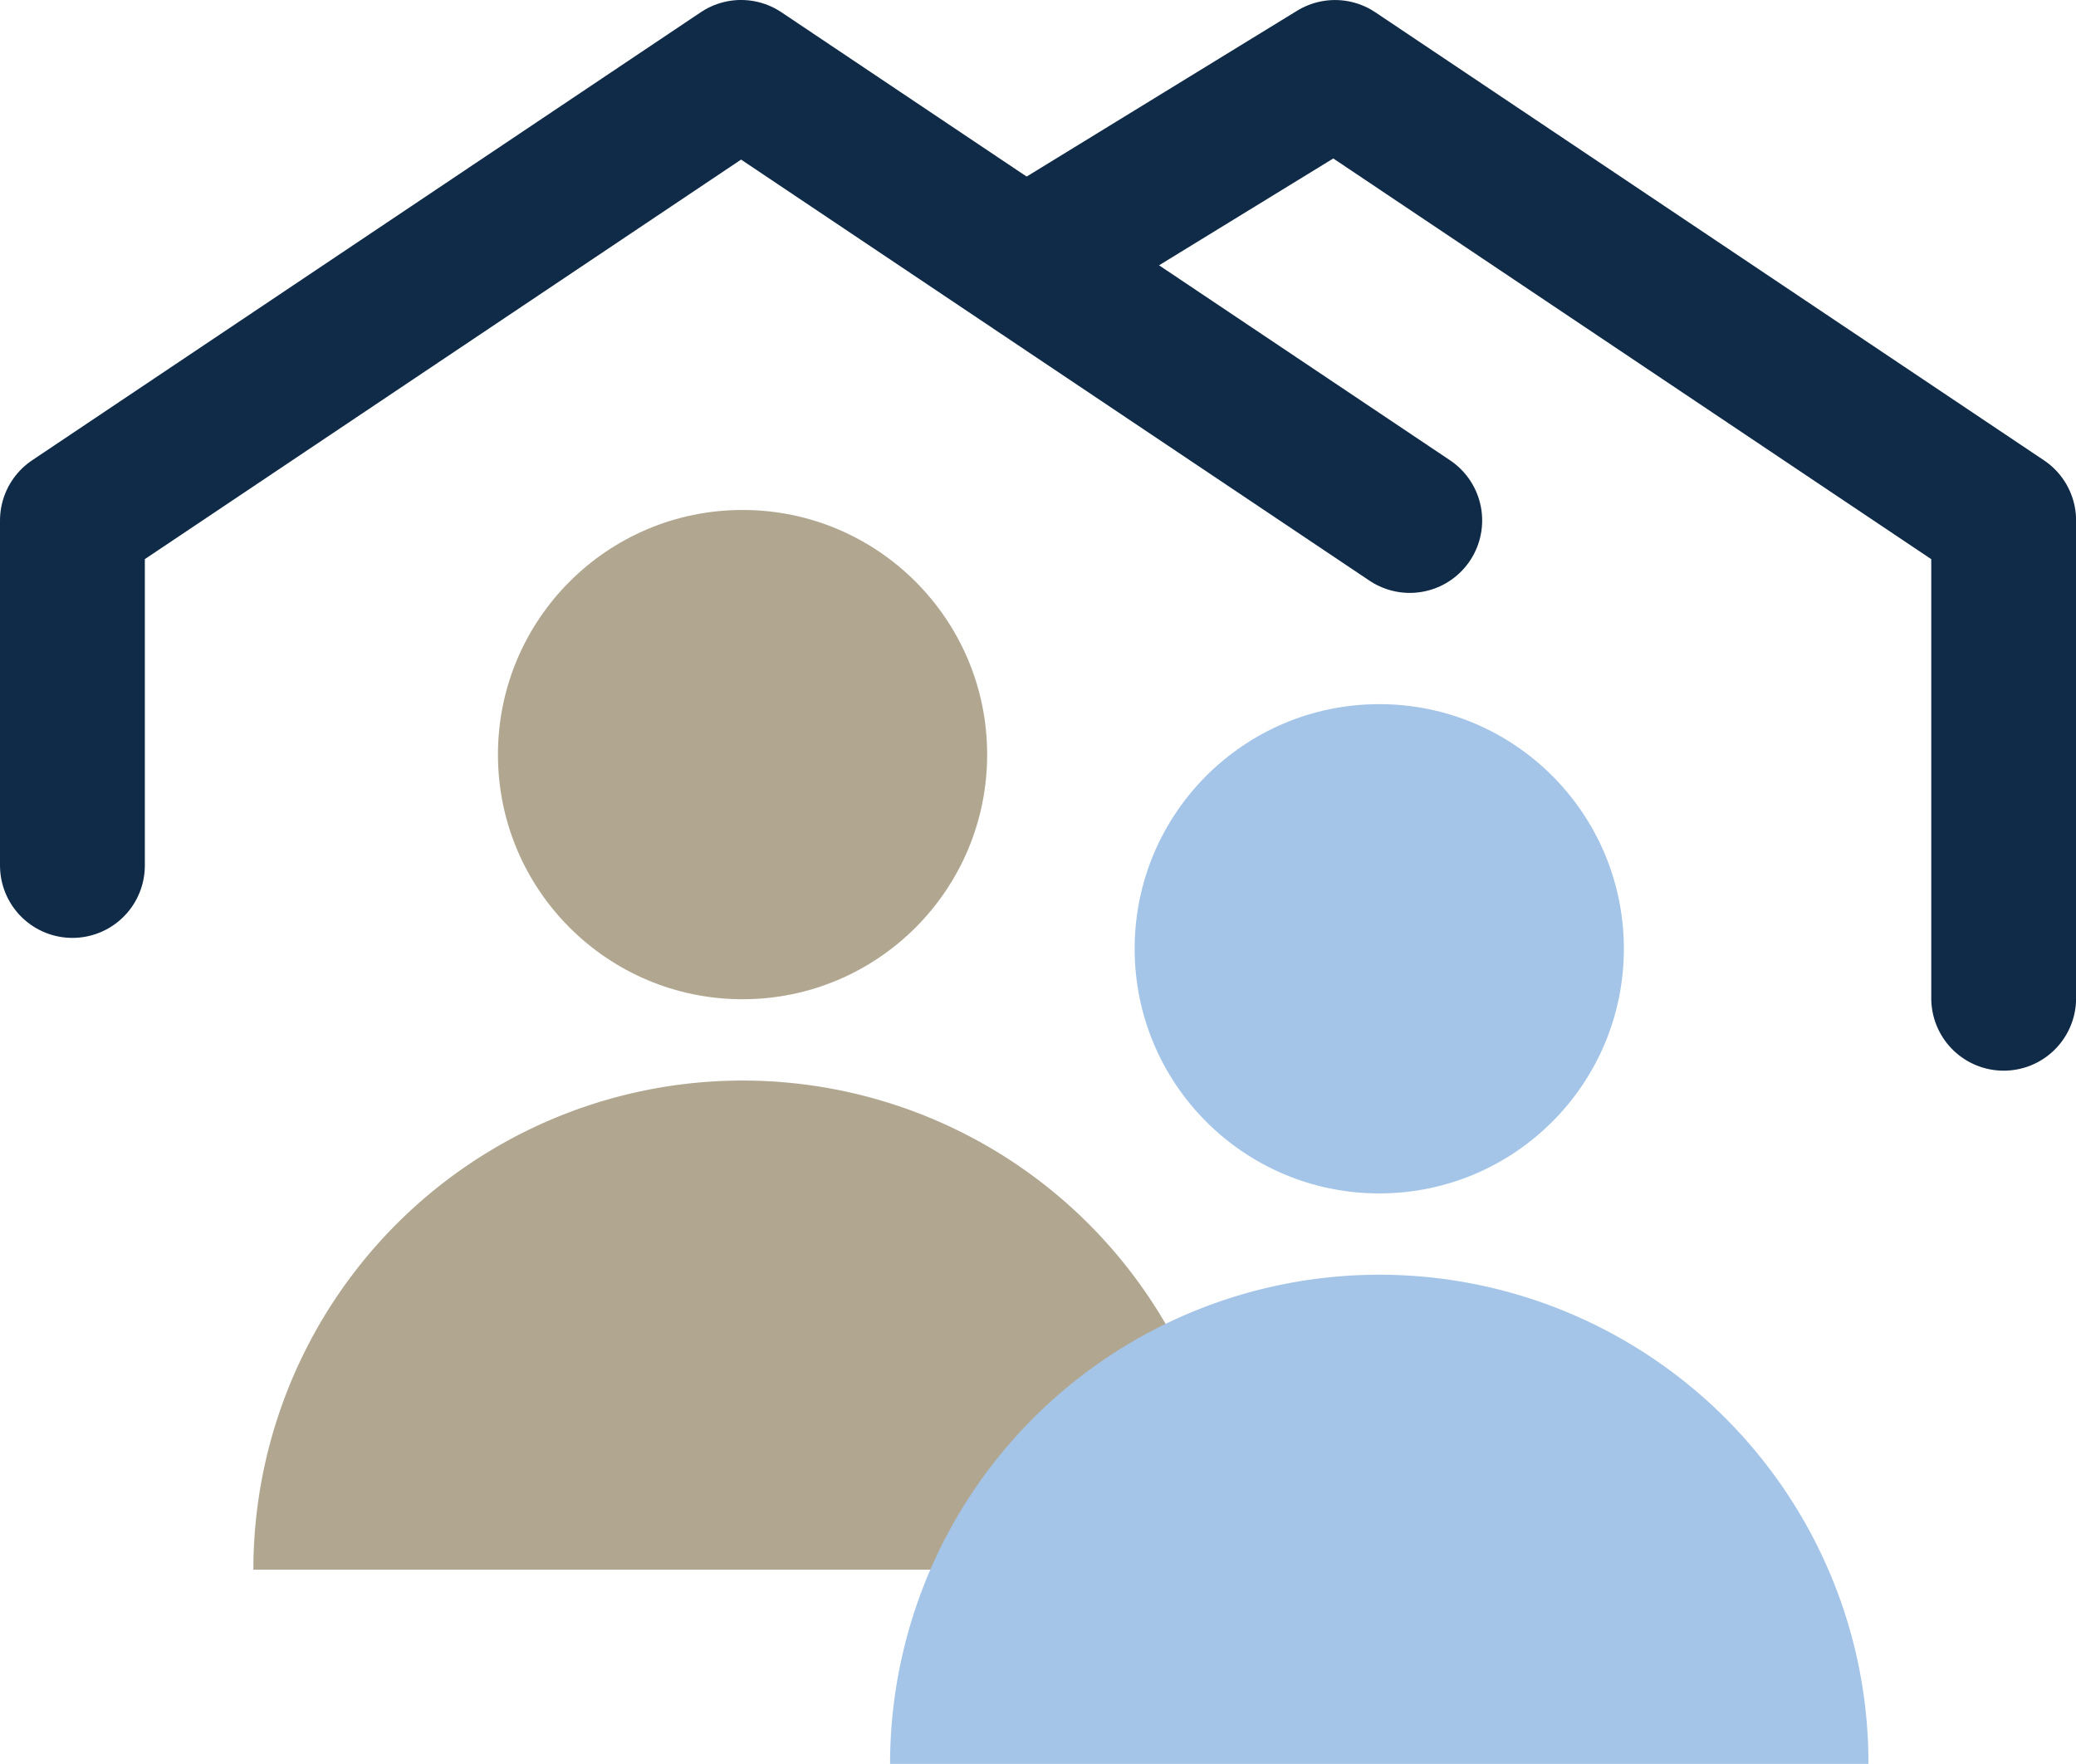
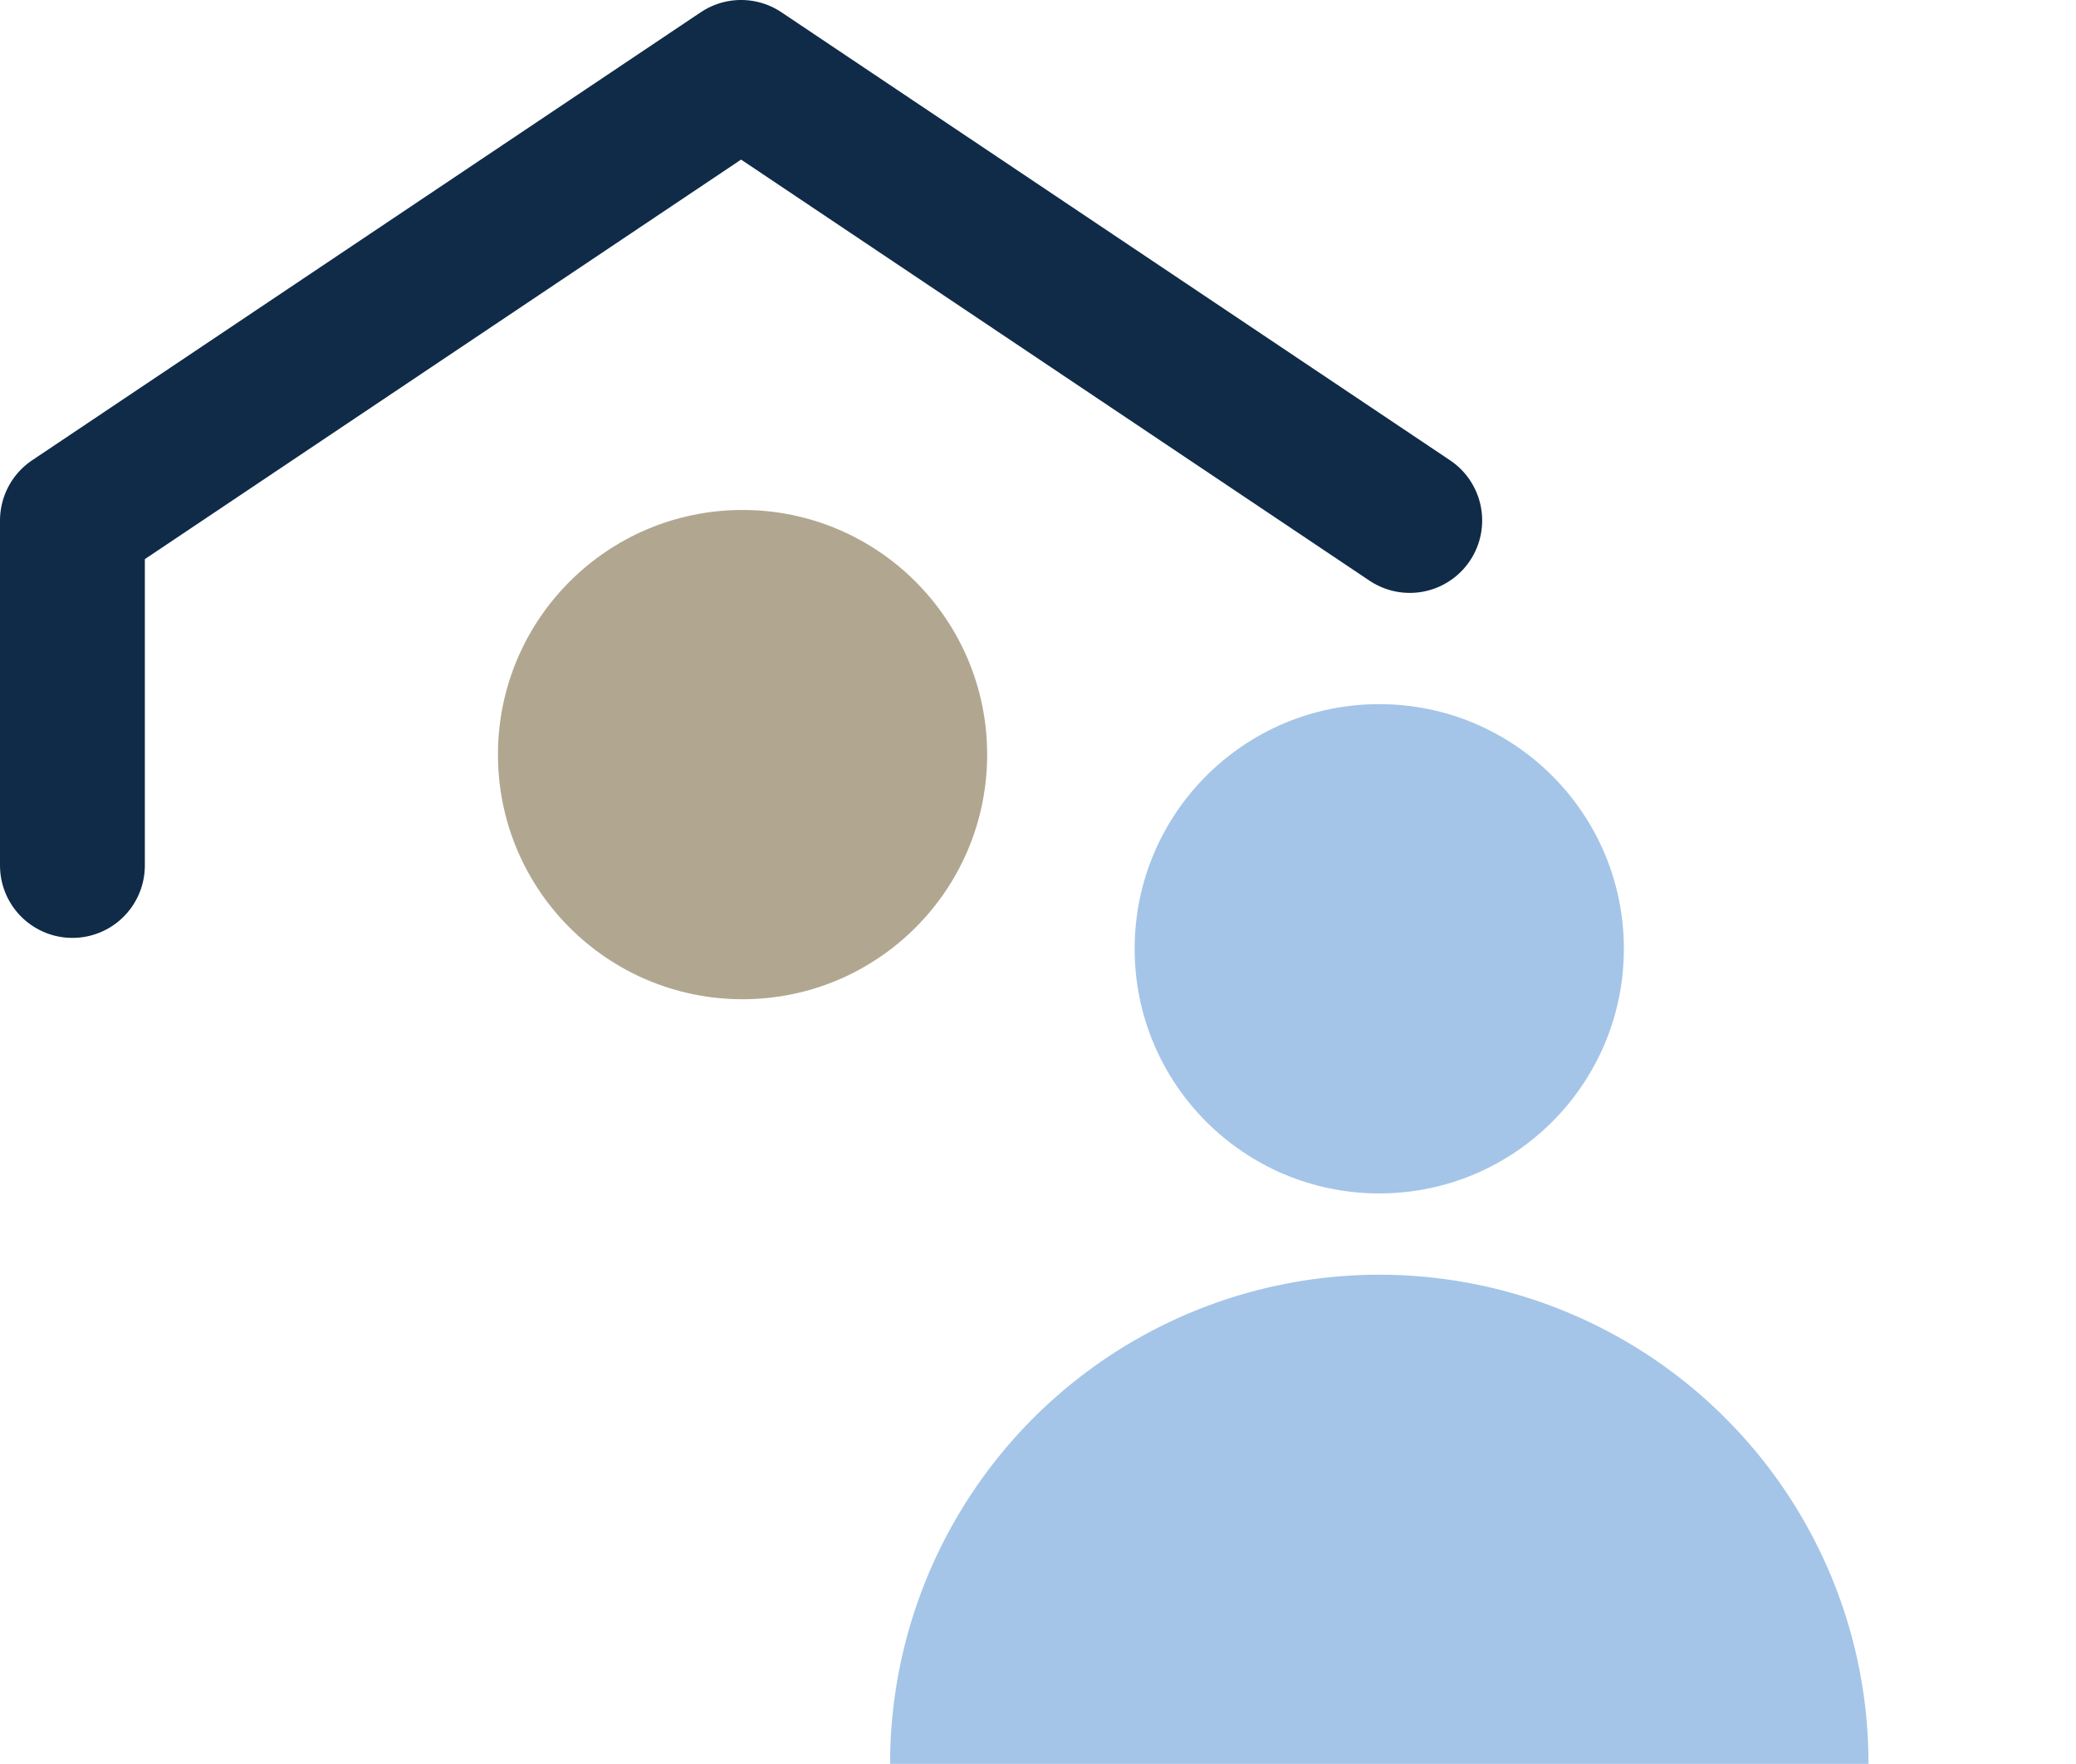
<svg xmlns="http://www.w3.org/2000/svg" width="86" height="73.059" viewBox="0 0 86 73.059">
  <g id="Groupe_4368" data-name="Groupe 4368" transform="translate(-602.984 -4755.699)">
    <circle id="Ellipse_81" data-name="Ellipse 81" cx="10.133" cy="10.133" r="10.133" transform="translate(643.878 4797.088) rotate(180)" fill="#b1a791" />
-     <path id="Soustraction_6" data-name="Soustraction 6" d="M40.53,20.266H0a20.269,20.269,0,0,1,38.936-7.889,20.123,20.123,0,0,1,1.594,7.888Z" transform="translate(613.48 4800.45)" fill="#b1a791" />
    <circle id="Ellipse_83" data-name="Ellipse 83" cx="10.133" cy="10.133" r="10.133" transform="translate(670.254 4805.131) rotate(180)" fill="#a4c5e8" />
    <path id="Soustraction_7" data-name="Soustraction 7" d="M40.53,20.266H0a20.269,20.269,0,0,1,38.936-7.889,20.123,20.123,0,0,1,1.594,7.888Z" transform="translate(639.856 4808.493)" fill="#a4c5e8" />
    <path id="Tracé_55803" data-name="Tracé 55803" d="M605.984,4762.5v-14.29l27.7-18.559,27.7,18.559" transform="translate(0 29.047)" fill="none" stroke="#0f2b48" stroke-linecap="round" stroke-linejoin="round" stroke-width="6" />
-     <path id="Tracé_55804" data-name="Tracé 55804" d="M628.985,4737.238l12.372-7.585,27.7,18.559V4768" transform="translate(16.931 29.047)" fill="none" stroke="#0f2b48" stroke-linecap="round" stroke-linejoin="round" stroke-width="6" />
  </g>
</svg>